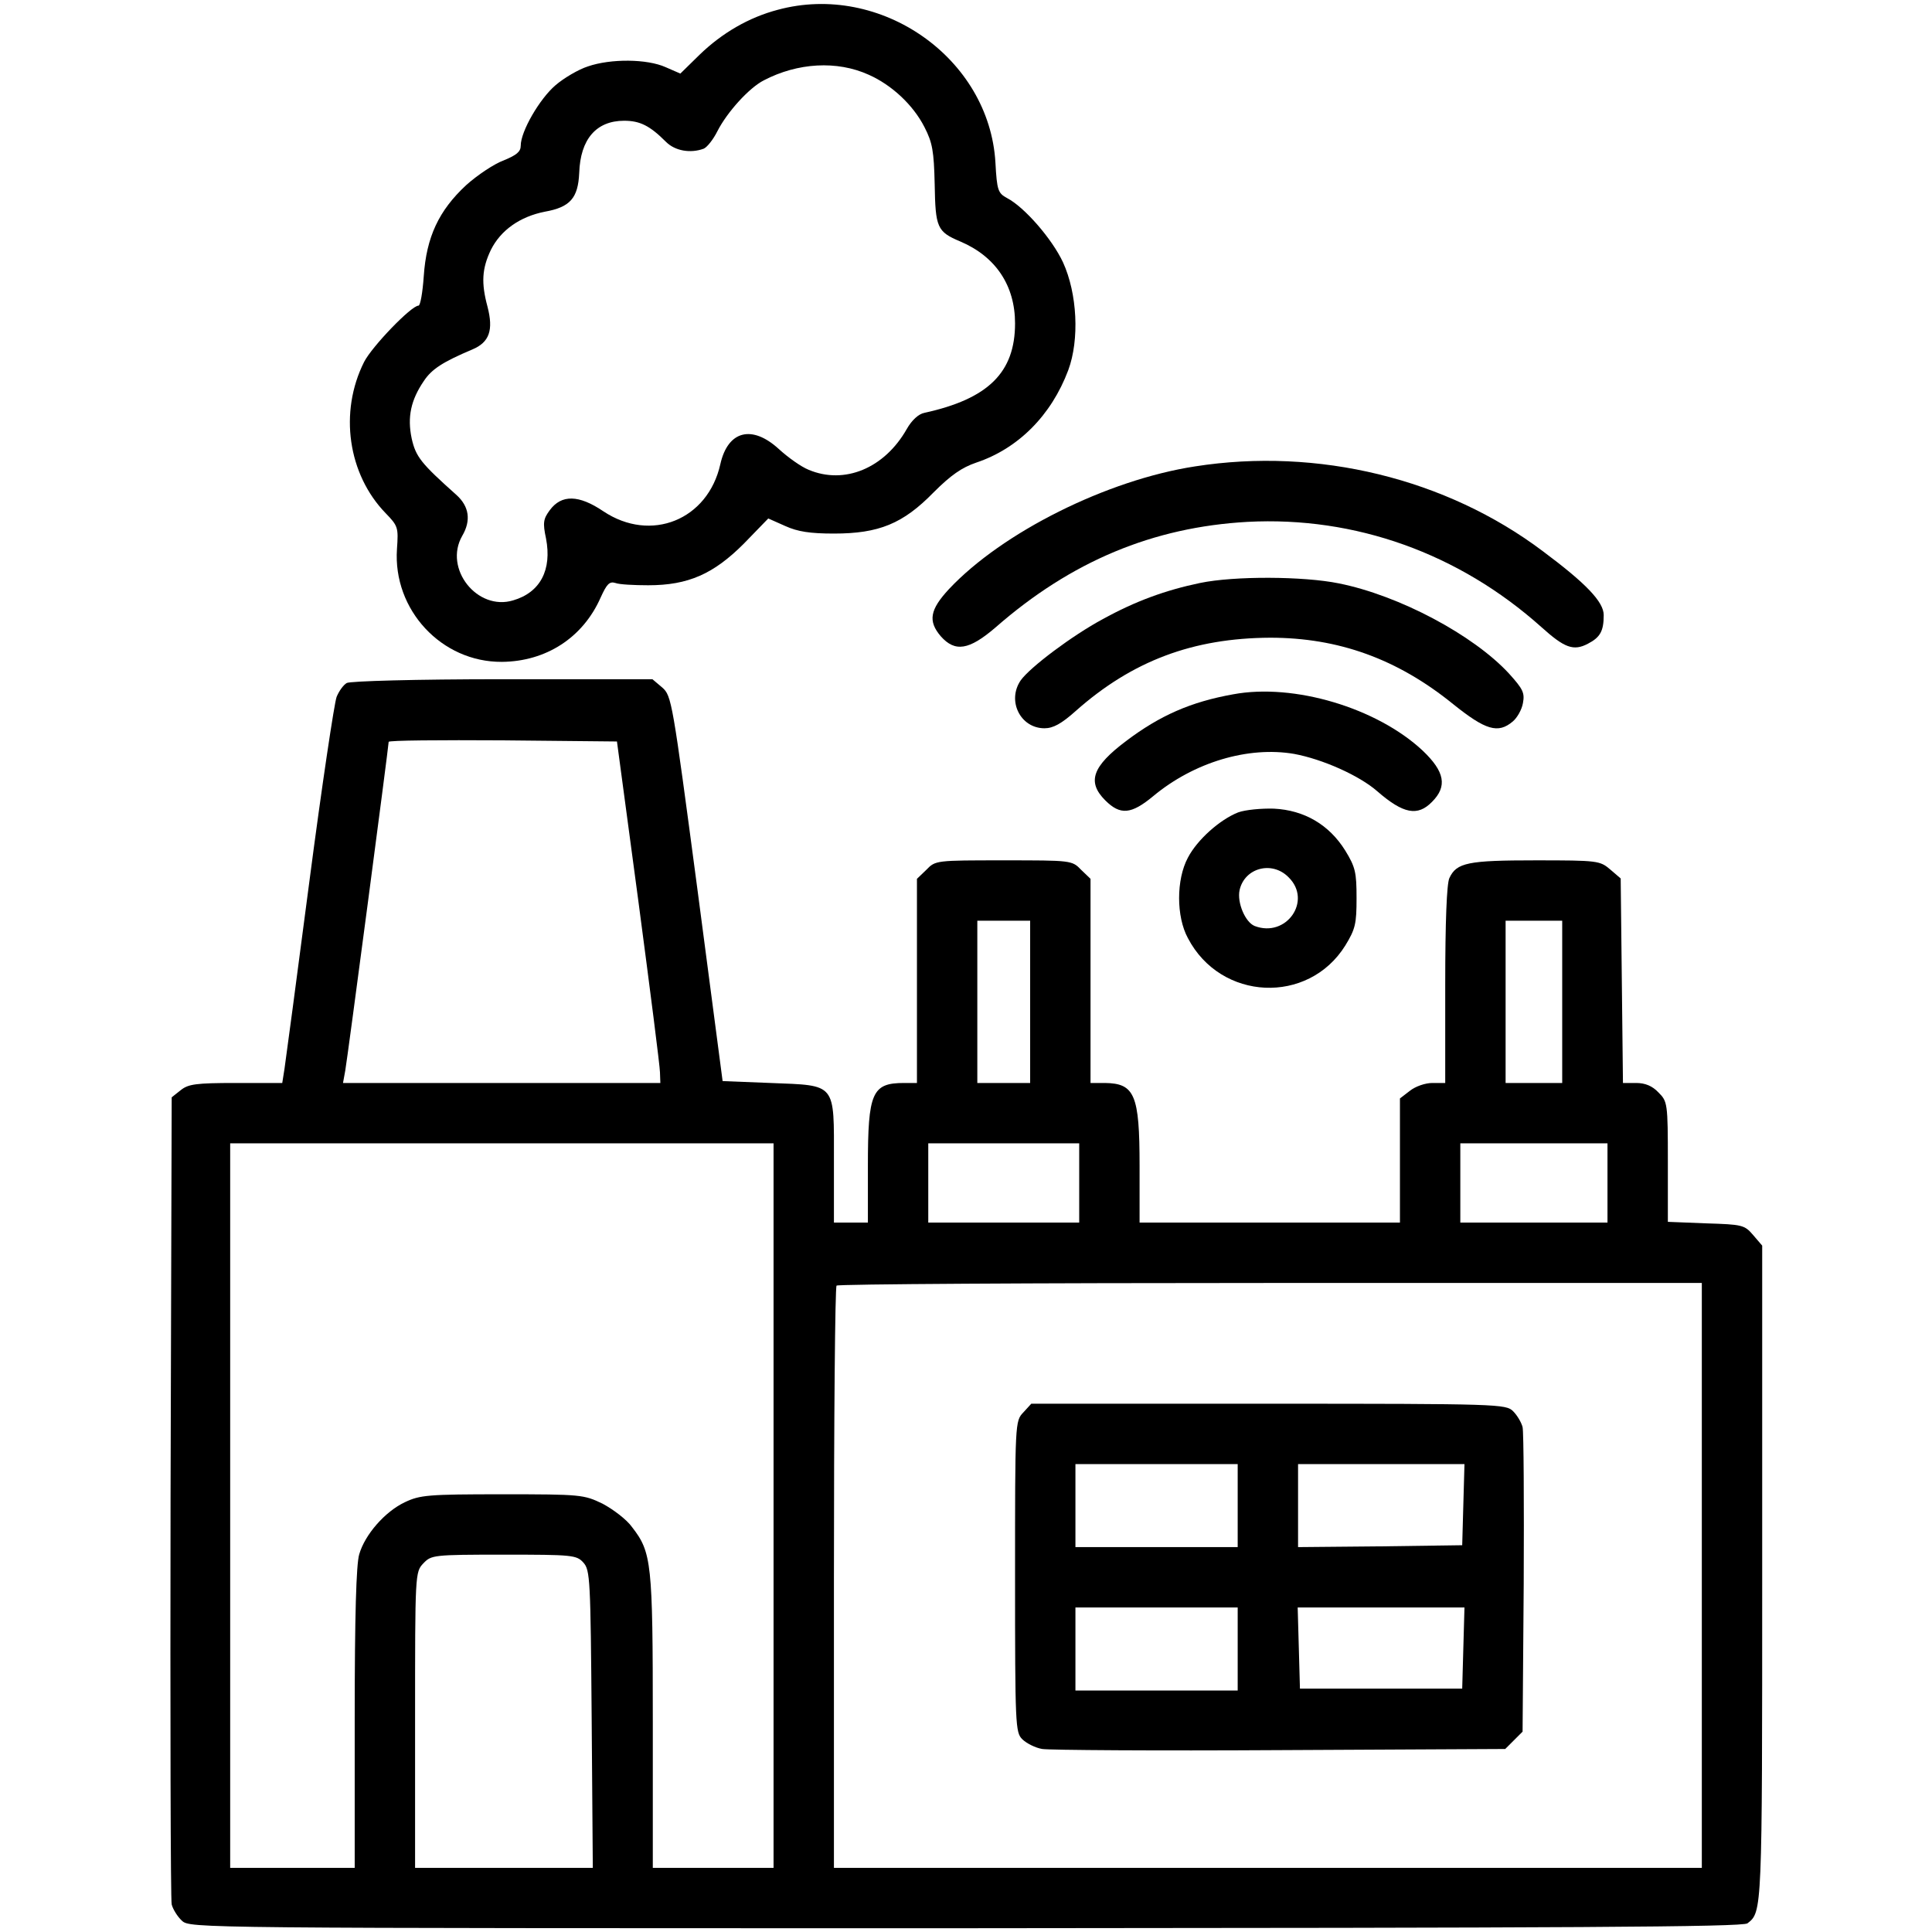
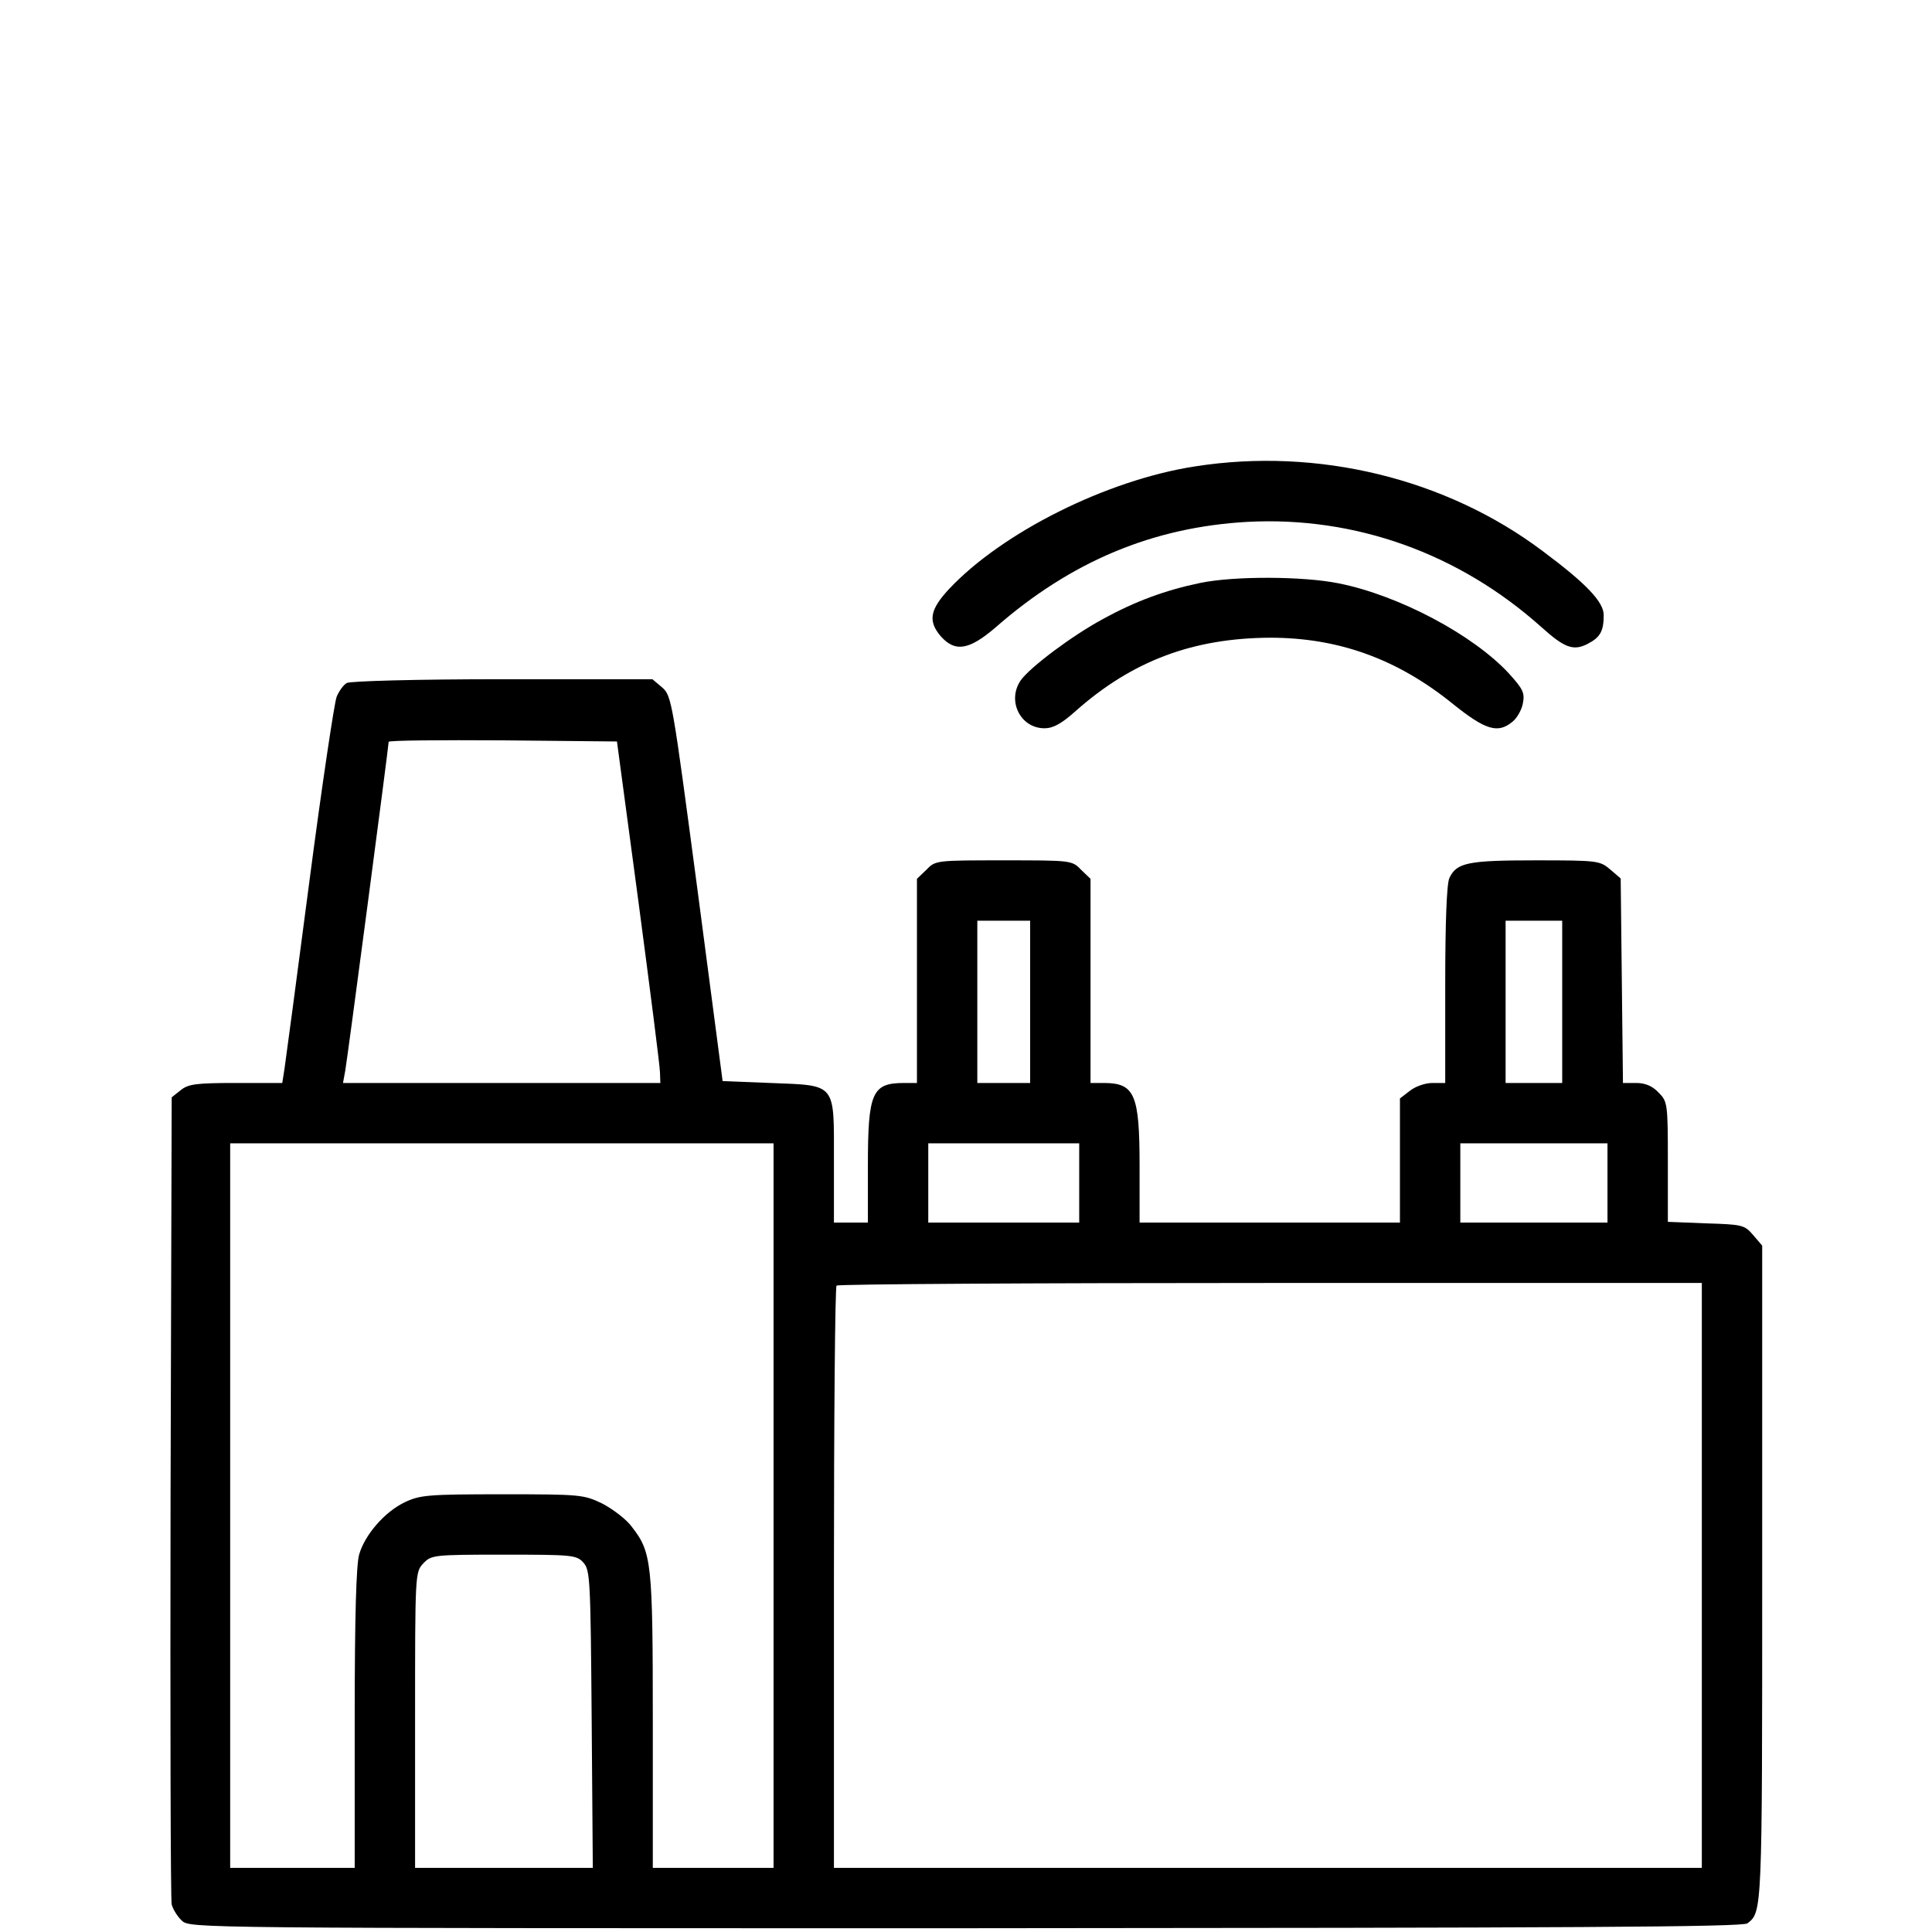
<svg xmlns="http://www.w3.org/2000/svg" version="1.0" width="512pt" height="512pt" viewBox="0 0 512 512" preserveAspectRatio="xMidYMid meet">
  <g transform="translate(0,512) scale(0.1,-0.1)" fill="#000000" stroke="none">
-     <path d="M2061 5094 c-76 -20 -147 -61 -207 -119 l-51 -50 -39 17 c-49 22 -145 23 -206 2 -25 -8 -64 -31 -86 -50 -42 -36 -92 -122 -92 -160 0 -16 -11 -25 -45 -39 -25 -9 -70 -39 -100 -66 -72 -67 -105 -137 -112 -241 -3 -43 -9 -78 -14 -78 -19 0 -123 -108 -144 -149 -67 -133 -43 -298 57 -401 33 -34 34 -38 30 -95 -11 -161 118 -300 278 -299 117 1 215 64 262 171 16 35 23 43 39 38 10 -4 50 -6 87 -6 106 0 173 30 253 110 l65 67 45 -20 c33 -15 66 -20 129 -20 119 0 183 26 264 109 46 46 75 66 113 79 111 37 199 125 244 245 30 81 24 203 -14 286 -29 62 -102 146 -148 170 -24 13 -27 20 -31 94 -16 277 -304 479 -577 405z m241 -172 c61 -27 118 -80 148 -139 21 -41 25 -63 27 -151 2 -115 6 -126 68 -152 94 -40 145 -117 145 -217 0 -130 -71 -200 -240 -237 -16 -3 -34 -20 -47 -43 -59 -104 -165 -148 -260 -108 -20 8 -55 33 -79 55 -71 65 -135 49 -155 -40 -33 -148 -184 -209 -310 -125 -65 44 -111 45 -142 3 -17 -23 -19 -33 -10 -75 16 -83 -15 -143 -87 -164 -95 -29 -185 84 -135 171 24 41 18 78 -15 108 -94 84 -108 101 -119 150 -12 57 -2 102 32 152 21 32 51 51 129 84 45 19 56 51 40 113 -17 63 -15 101 9 151 26 52 77 88 143 101 67 12 88 36 91 103 3 89 45 138 119 138 42 0 68 -13 111 -56 24 -24 65 -31 100 -18 9 4 25 24 36 46 26 51 84 115 123 135 90 47 194 53 278 15z" />
    <path d="M3167 3884 c-234 -36 -511 -175 -652 -325 -51 -55 -56 -85 -22 -125 38 -43 75 -37 145 23 201 176 418 266 668 280 285 15 560 -83 779 -279 61 -55 85 -64 123 -44 33 17 42 34 42 76 0 35 -47 84 -161 169 -256 193 -597 276 -922 225z" />
    <path d="M3180 3575 c-91 -19 -171 -48 -258 -96 -80 -43 -192 -127 -217 -162 -37 -54 -1 -127 63 -127 23 0 45 12 83 46 150 133 311 193 515 194 181 0 337 -56 485 -176 86 -69 119 -79 158 -46 11 9 24 31 27 49 5 27 0 37 -37 78 -94 102 -291 207 -451 239 -93 19 -277 20 -368 1z" />
    <path d="M919 3310 c-9 -5 -21 -22 -27 -37 -6 -16 -39 -235 -72 -488 -33 -253 -63 -477 -66 -497 l-6 -38 -123 0 c-106 0 -126 -3 -146 -19 l-24 -19 -3 -1059 c-1 -582 0 -1068 3 -1080 3 -12 15 -32 27 -43 22 -20 26 -20 2077 -20 1601 1 2060 3 2072 13 39 30 39 30 39 926 l0 870 -24 28 c-23 27 -29 28 -125 31 l-101 4 0 159 c0 156 -1 160 -25 184 -16 17 -35 25 -59 25 l-35 0 -3 271 -3 271 -28 24 c-27 23 -33 24 -197 24 -180 0 -210 -6 -229 -47 -7 -15 -11 -115 -11 -283 l0 -260 -34 0 c-19 0 -45 -9 -60 -21 l-26 -20 0 -165 0 -164 -345 0 -345 0 0 151 c0 188 -13 218 -92 219 l-38 0 0 270 0 271 -25 24 c-24 25 -26 25 -205 25 -179 0 -181 0 -205 -25 l-25 -24 0 -271 0 -270 -34 0 c-85 0 -96 -25 -96 -220 l0 -150 -45 0 -45 0 0 163 c0 209 8 200 -168 207 l-127 5 -67 510 c-66 497 -68 511 -93 533 l-26 22 -397 0 c-231 0 -404 -5 -413 -10z m773 -580 c31 -234 57 -437 57 -452 l1 -28 -420 0 -421 0 6 33 c6 33 115 860 115 871 0 4 136 5 303 4 l302 -3 57 -425z m1038 -265 l0 -215 -70 0 -70 0 0 215 0 215 70 0 70 0 0 -215z m1410 0 l0 -215 -75 0 -75 0 0 215 0 215 75 0 75 0 0 -215z m-2090 -1335 l0 -960 -160 0 -160 0 0 388 c0 421 -3 448 -55 515 -14 20 -50 47 -78 62 -50 24 -56 25 -266 25 -197 0 -218 -2 -258 -21 -53 -25 -106 -86 -121 -138 -8 -26 -12 -163 -12 -435 l0 -396 -165 0 -165 0 0 960 0 960 720 0 720 0 0 -960z m810 855 l0 -105 -200 0 -200 0 0 105 0 105 200 0 200 0 0 -105z m1400 0 l0 -105 -195 0 -195 0 0 105 0 105 195 0 195 0 0 -105z m250 -1040 l0 -775 -1150 0 -1150 0 0 768 c0 423 3 772 7 775 3 4 521 7 1150 7 l1143 0 0 -775z m-2964 34 c18 -20 19 -44 22 -415 l3 -394 -236 0 -235 0 0 392 c0 388 0 392 22 415 21 22 26 23 213 23 182 0 193 -1 211 -21z" />
-     <path d="M2712 1377 c-22 -23 -22 -26 -22 -435 0 -395 1 -413 19 -431 11 -11 35 -23 53 -26 18 -3 302 -5 630 -3 l597 3 23 23 23 23 3 392 c1 215 0 402 -3 415 -3 12 -14 31 -25 42 -19 19 -36 20 -648 20 l-629 0 -21 -23z m568 -247 l0 -110 -215 0 -215 0 0 110 0 110 215 0 215 0 0 -110z m598 3 l-3 -108 -217 -3 -218 -2 0 110 0 110 220 0 221 0 -3 -107z m-598 -383 l0 -110 -215 0 -215 0 0 110 0 110 215 0 215 0 0 -110z m598 3 l-3 -108 -215 0 -215 0 -3 108 -3 107 221 0 221 0 -3 -107z" />
-     <path d="M3268 3280 c-112 -20 -194 -56 -284 -124 -89 -67 -104 -108 -55 -157 40 -40 69 -37 127 11 108 90 252 133 374 112 75 -14 172 -57 220 -99 69 -60 107 -67 145 -28 41 41 34 80 -25 136 -121 113 -341 179 -502 149z" />
-     <path d="M3281 2967 c-48 -19 -108 -72 -133 -120 -31 -58 -31 -156 0 -213 87 -167 319 -177 417 -20 27 44 30 58 30 126 0 68 -3 82 -30 126 -43 69 -109 107 -189 111 -33 1 -76 -3 -95 -10z m134 -172 c63 -62 -6 -161 -90 -129 -25 10 -47 62 -40 95 13 59 86 79 130 34z" />
  </g>
</svg>